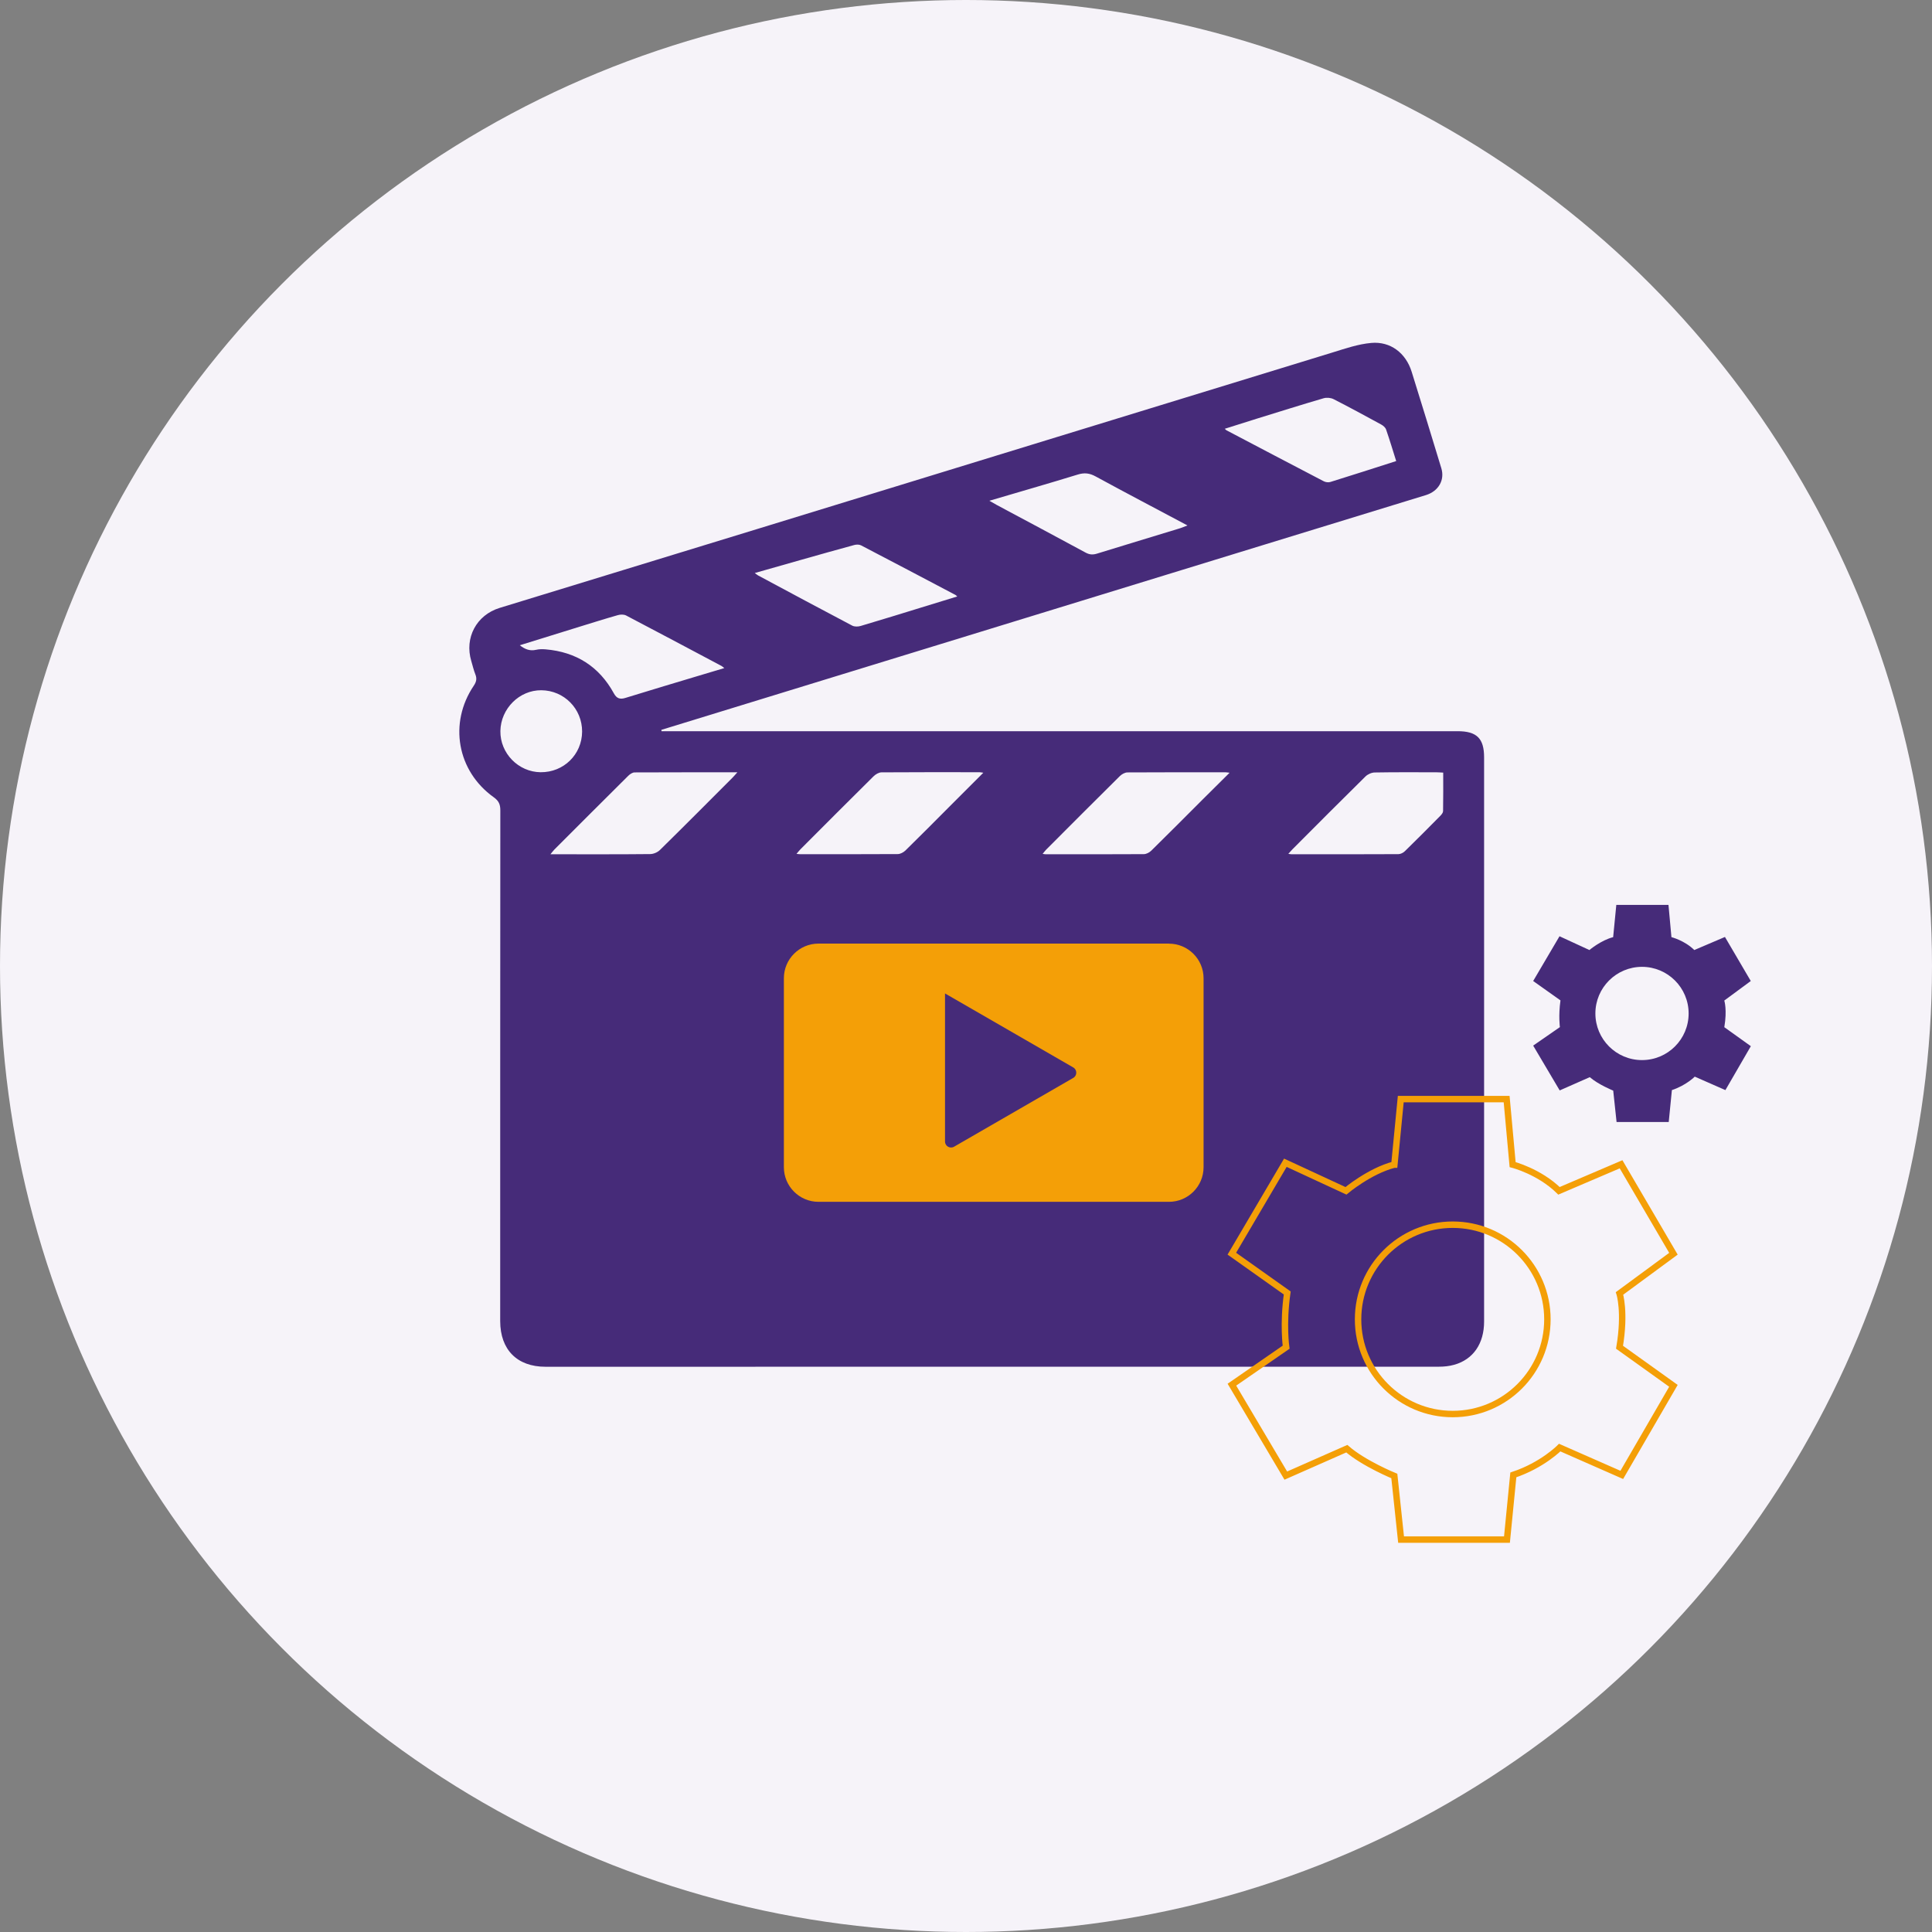
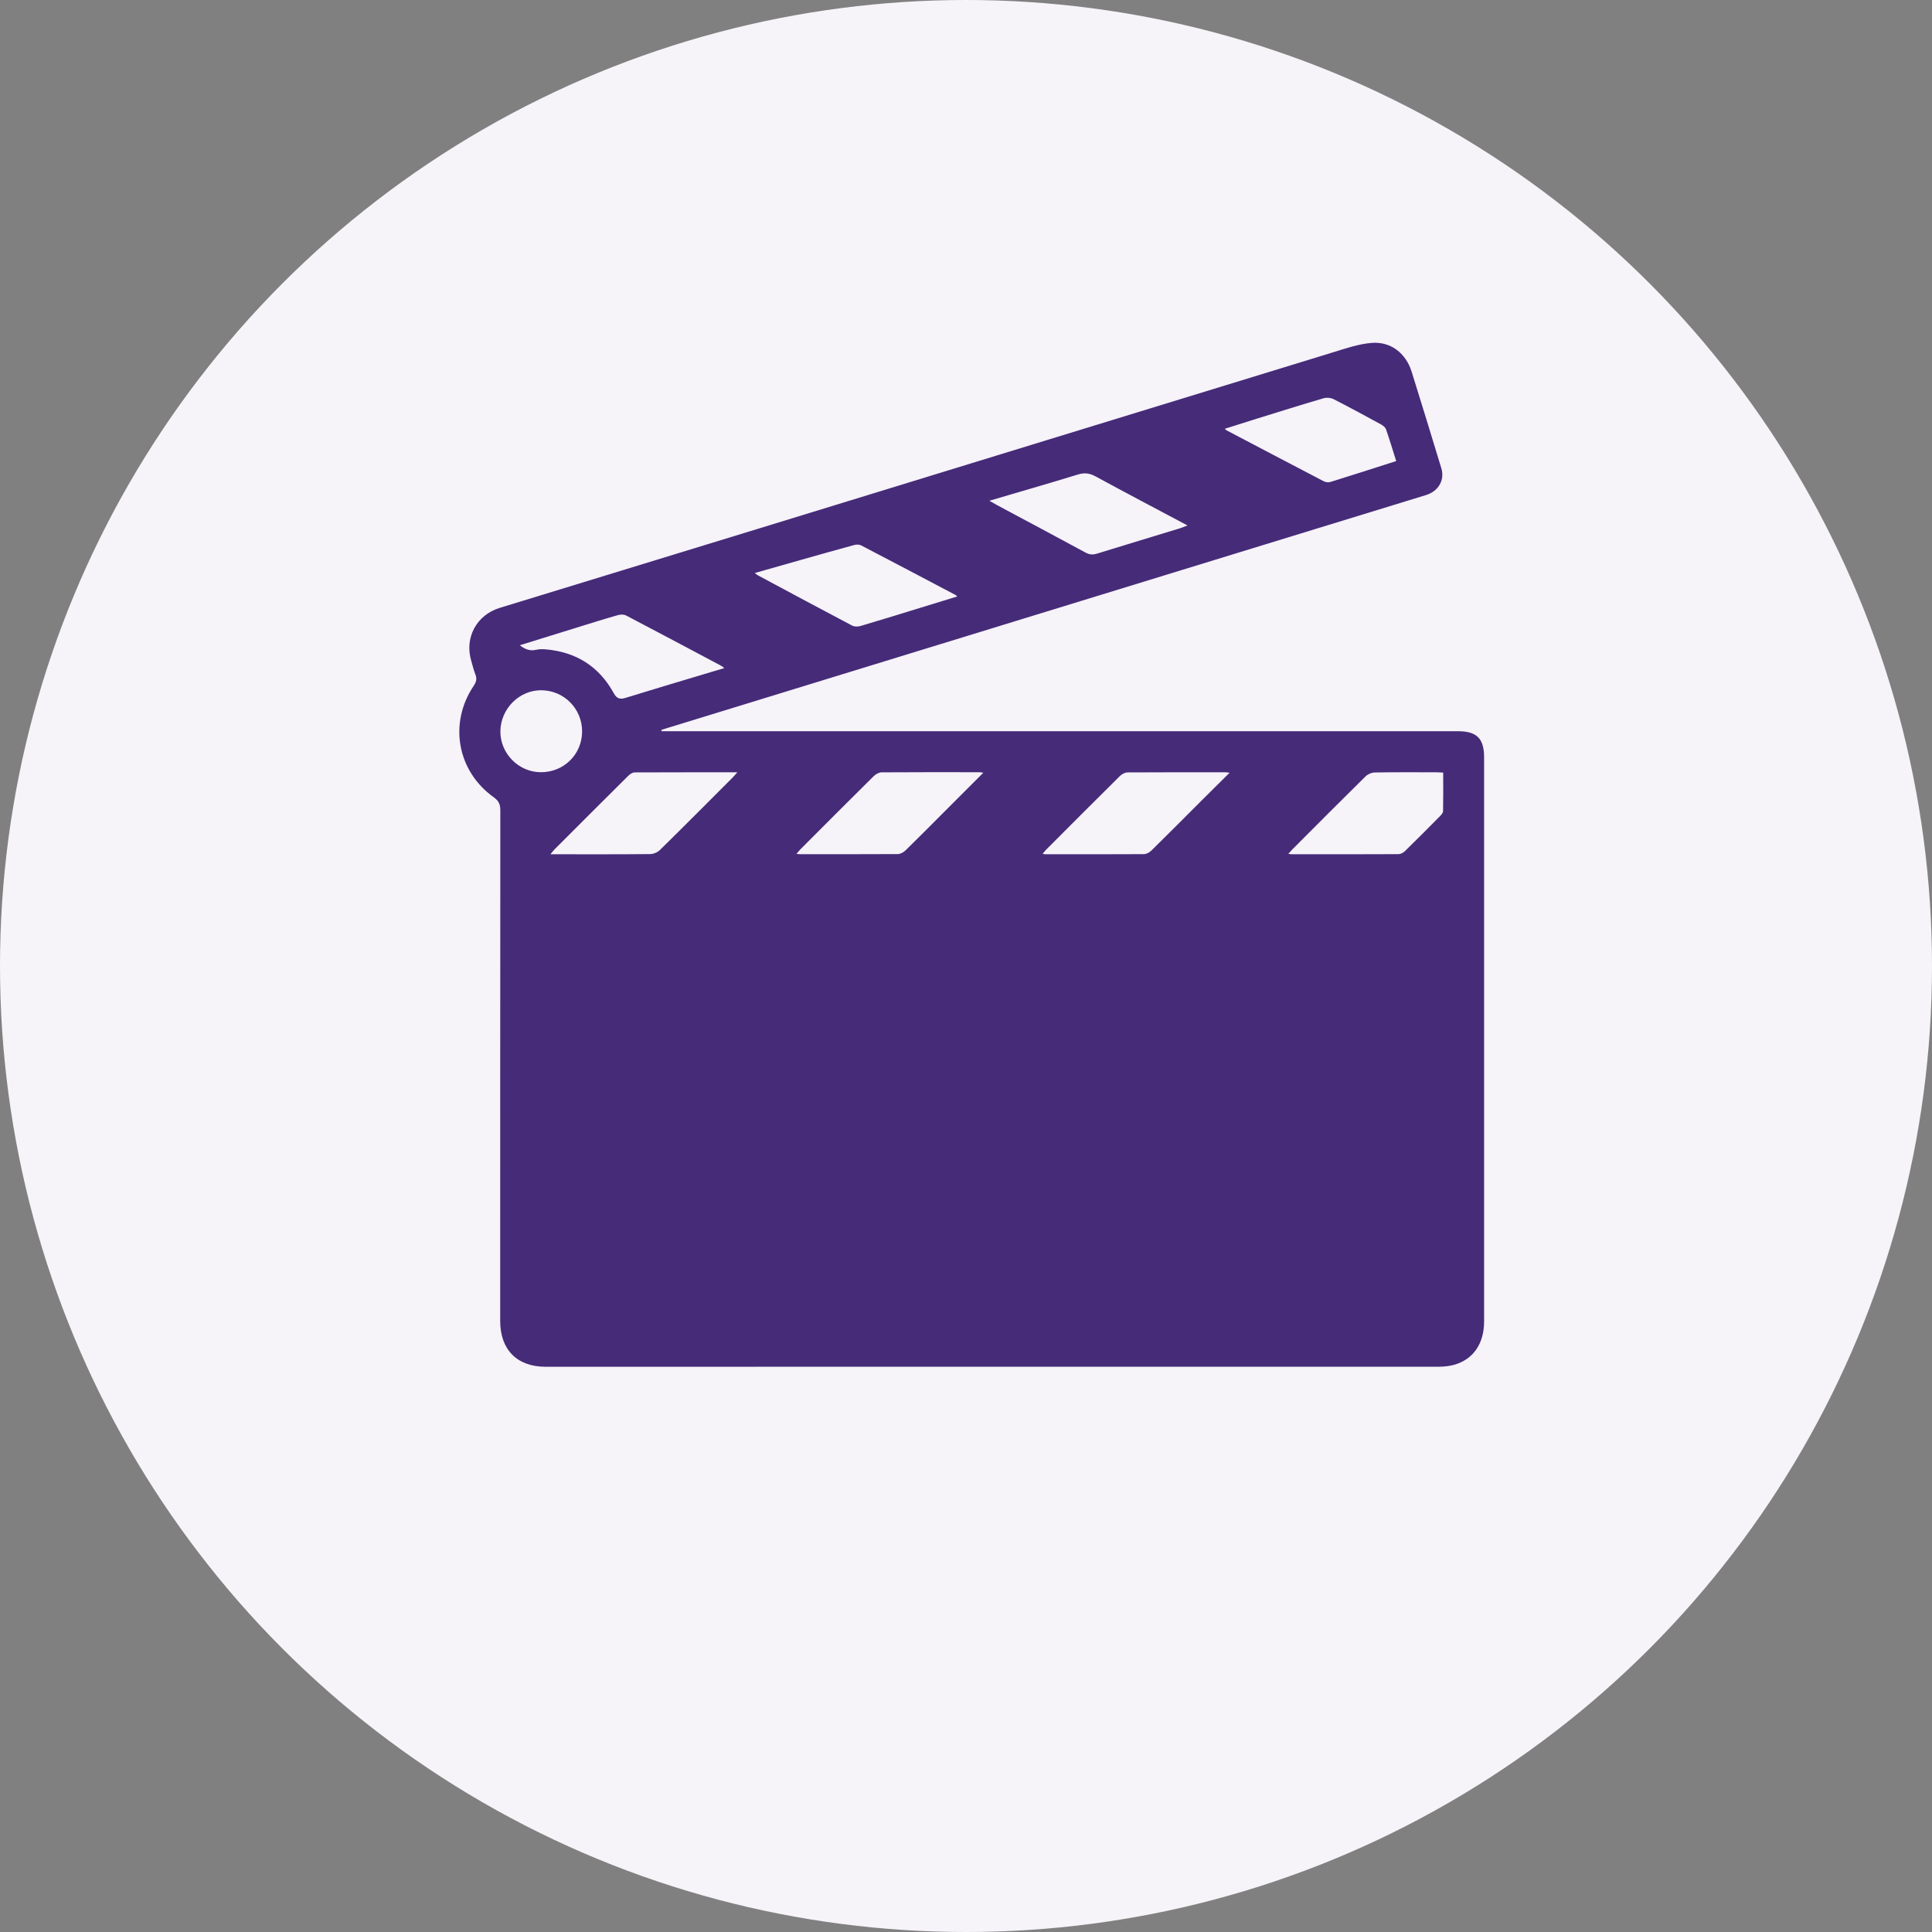
<svg xmlns="http://www.w3.org/2000/svg" id="Layer_1" data-name="Layer 1" viewBox="0 0 300 300">
  <rect x="0" y="0" width="300" height="300" fill="#808080" stroke="none" />
  <defs>
    <style>
      .cls-1 {
        fill: #f49f07;
      }

      .cls-2 {
        fill: #f6f3f9;
      }

      .cls-3 {
        fill: #462b79;
      }

      .cls-4 {
        fill: none;
        stroke: #f49f07;
        stroke-miterlimit: 10;
      }
    </style>
  </defs>
  <circle class="cls-2" cx="150" cy="150" r="150" />
  <path class="cls-3" d="M102.73,113.54c.4,0,.79,0,1.19,0,40.81,0,81.61,0,122.42,0,2.98,0,4.11,1.12,4.11,4.07,0,29.2,0,58.39,0,87.59,0,3.43-1.68,5.89-4.64,6.72-.75,.21-1.57,.3-2.35,.3-46.25,.01-92.5,.01-138.75,.01-4.41,0-7.03-2.64-7.04-7.08,0-26.44,0-52.89,.02-79.33,0-.92-.25-1.47-1.02-2.02-5.7-4.07-7.02-11.52-3.1-17.33,.39-.58,.51-1.08,.25-1.74-.27-.67-.43-1.39-.64-2.09-1.08-3.6,.8-7.13,4.39-8.24,13.47-4.13,26.95-8.25,40.42-12.38,29.63-9.09,59.26-18.2,88.9-27.28,1.98-.61,3.99-1.31,6.04-1.49,2.99-.27,5.37,1.58,6.27,4.47,1.56,4.99,3.09,9.99,4.61,14.99,.56,1.84-.45,3.56-2.37,4.16-8.47,2.6-16.95,5.19-25.42,7.8-28.18,8.65-56.35,17.31-84.53,25.96-2.93,.9-5.86,1.8-8.79,2.7,0,.07,.01,.14,.02,.21Zm49.96,6.45c-.35-.05-.47-.08-.59-.08-5.07,0-10.14-.02-15.21,.02-.42,0-.93,.3-1.25,.62-3.79,3.75-7.56,7.53-11.33,11.31-.2,.2-.37,.42-.63,.73,.3,.03,.46,.05,.61,.05,5.04,0,10.08,.01,15.11-.02,.4,0,.88-.26,1.18-.54,2.32-2.27,4.61-4.58,6.9-6.88,1.68-1.68,3.37-3.37,5.21-5.21Zm38.23,0c-.39-.05-.52-.07-.64-.07-5.07,0-10.14-.01-15.21,.02-.39,0-.87,.27-1.17,.56-3.84,3.8-7.66,7.63-11.47,11.45-.17,.17-.31,.38-.53,.64,.25,.03,.38,.06,.5,.06,5.07,0,10.14,.01,15.21-.02,.4,0,.88-.26,1.17-.55,2.67-2.62,5.31-5.28,7.96-7.93,1.33-1.33,2.68-2.66,4.18-4.15Zm-76.41-.07c-5.49,0-10.73,0-15.97,.02-.33,0-.73,.27-.99,.53-3.84,3.81-7.66,7.64-11.48,11.46-.17,.17-.31,.38-.6,.72,.48,0,.77,0,1.05,0,4.81,0,9.62,.02,14.43-.03,.52,0,1.16-.27,1.53-.64,3.79-3.72,7.53-7.49,11.28-11.24,.2-.2,.39-.43,.74-.82Zm2.69-30.94c.27,.19,.38,.3,.51,.37,4.87,2.61,9.74,5.23,14.63,7.8,.35,.18,.9,.17,1.3,.05,3.42-1.01,6.83-2.07,10.24-3.12,1.56-.48,3.12-.96,4.76-1.46-.16-.14-.2-.2-.26-.23-4.89-2.58-9.78-5.16-14.68-7.71-.28-.14-.7-.14-1.02-.06-2.78,.75-5.54,1.54-8.31,2.32-2.34,.66-4.68,1.33-7.17,2.04Zm82.85,43.61c.26,.03,.37,.05,.49,.06,5.53,0,11.06,.01,16.6-.02,.34,0,.76-.21,1.01-.46,1.85-1.8,3.67-3.64,5.49-5.48,.2-.2,.43-.48,.44-.73,.04-1.98,.02-3.95,.02-5.99-.44-.02-.76-.05-1.08-.05-3.18,0-6.36-.03-9.54,.03-.49,0-1.09,.27-1.44,.61-3.8,3.74-7.56,7.52-11.33,11.3-.2,.2-.38,.42-.66,.73Zm16.75-61c-.54-1.7-1.02-3.32-1.57-4.9-.11-.32-.47-.62-.79-.79-2.44-1.33-4.89-2.66-7.36-3.92-.44-.22-1.08-.28-1.55-.14-3.46,1.01-6.9,2.1-10.34,3.16-1.65,.51-3.3,1.04-5.01,1.58,.14,.13,.19,.19,.24,.22,5.04,2.65,10.08,5.3,15.13,7.93,.29,.15,.72,.21,1.03,.11,3.38-1.05,6.74-2.13,10.23-3.25Zm-63.18,6.16c.5,.29,.8,.47,1.12,.64,4.61,2.47,9.23,4.92,13.82,7.41,.6,.33,1.12,.37,1.77,.17,4.29-1.33,8.6-2.62,12.9-3.94,.35-.11,.68-.26,1.16-.44-4.86-2.59-9.58-5.06-14.26-7.61-.95-.52-1.75-.61-2.78-.29-4.48,1.38-9,2.67-13.73,4.07Zm-72.9,22.45c.84,.66,1.61,.91,2.53,.7,.48-.11,.99-.11,1.48-.07,4.74,.41,8.31,2.66,10.6,6.85,.42,.77,.94,.96,1.79,.69,3.69-1.15,7.4-2.24,11.1-3.36,1.38-.42,2.76-.83,4.25-1.27-.22-.17-.32-.27-.43-.33-4.94-2.62-9.87-5.25-14.82-7.84-.35-.18-.89-.17-1.29-.05-1.91,.54-3.8,1.14-5.69,1.72-3.12,.97-6.24,1.94-9.51,2.95Zm9.67,13.41c.02-3.54-2.79-6.4-6.33-6.43-3.41-.03-6.3,2.85-6.36,6.33-.05,3.46,2.8,6.37,6.25,6.4,3.58,.03,6.41-2.75,6.44-6.29Z" />
-   <path class="cls-1" d="M181.5,146.52h-54.4c-2.97,0-5.38,2.41-5.38,5.38v29.34c0,2.97,2.41,5.38,5.38,5.38h54.41c2.97,0,5.38-2.41,5.38-5.38v-29.33c0-2.97-2.41-5.38-5.38-5.38Zm-14.85,20.86l-9.25,5.34-9.25,5.34c-.63,.36-1.41-.09-1.41-.81v-22.99l10.66,6.15,9.25,5.34c.63,.36,.63,1.27,0,1.63Z" />
  <g>
-     <path class="cls-4" d="M216.52,180.84l.99-10.17h16.44l.93,10.17s4.12,1.05,7.2,4.07l9.64-4.12,8.13,13.89-8.37,6.16s.93,2.84,0,8.36l8.37,5.99-8.02,13.83-9.64-4.24s-2.67,2.73-7.2,4.24l-.99,10.05h-16.44l-1.05-9.88s-4.71-1.92-7.38-4.24l-9.47,4.18-8.37-14.12,8.42-5.82s-.52-3.54,.17-8.42l-8.6-6.1,8.31-14.12,9.41,4.36s3.66-3.08,7.49-4.07Z" />
-     <circle class="cls-4" cx="225.58" cy="204.87" r="14.7" />
-   </g>
-   <path class="cls-3" d="M267.74,155.37l4.12-3.04-4.01-6.84-4.76,2.03c-1.51-1.49-3.55-2-3.55-2l-.46-5.01h-8.1l-.49,5.01c-1.89,.48-3.69,2-3.69,2l-4.64-2.14-4.09,6.95,4.24,3.01c-.34,2.4-.09,4.15-.09,4.15l-4.15,2.87,4.12,6.96,4.67-2.06c1.32,1.15,3.64,2.09,3.64,2.09l.52,4.87h8.1l.49-4.95c2.23-.74,3.55-2.09,3.55-2.09l4.76,2.09,3.95-6.82-4.12-2.95c.46-2.72,0-4.12,0-4.12Zm-12.77,9.24c-4,0-7.24-3.24-7.24-7.24s3.25-7.24,7.24-7.24,7.24,3.24,7.24,7.24-3.24,7.24-7.24,7.24Z" />
+     </g>
</svg>